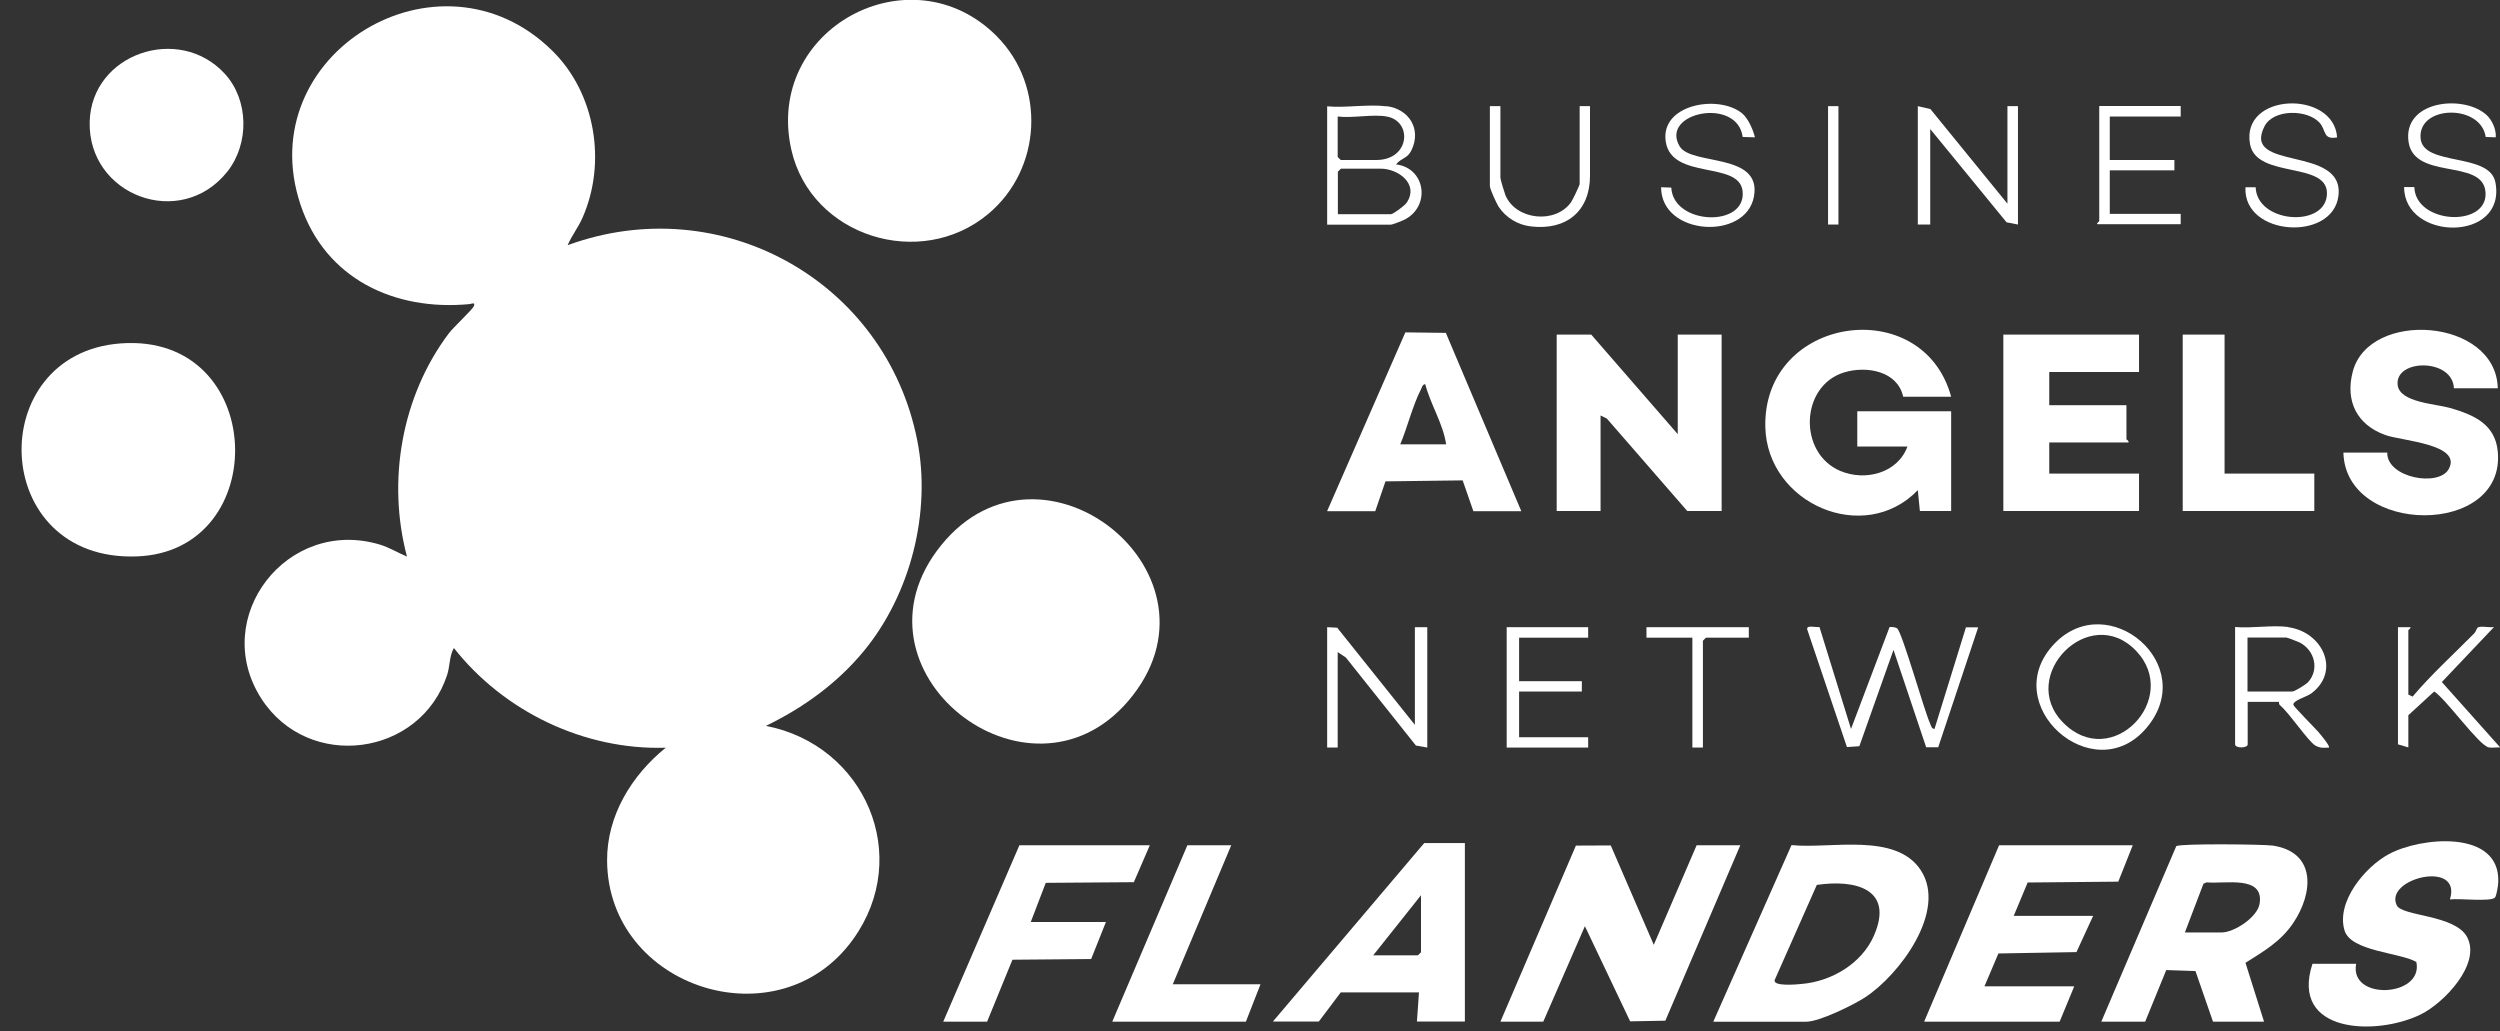
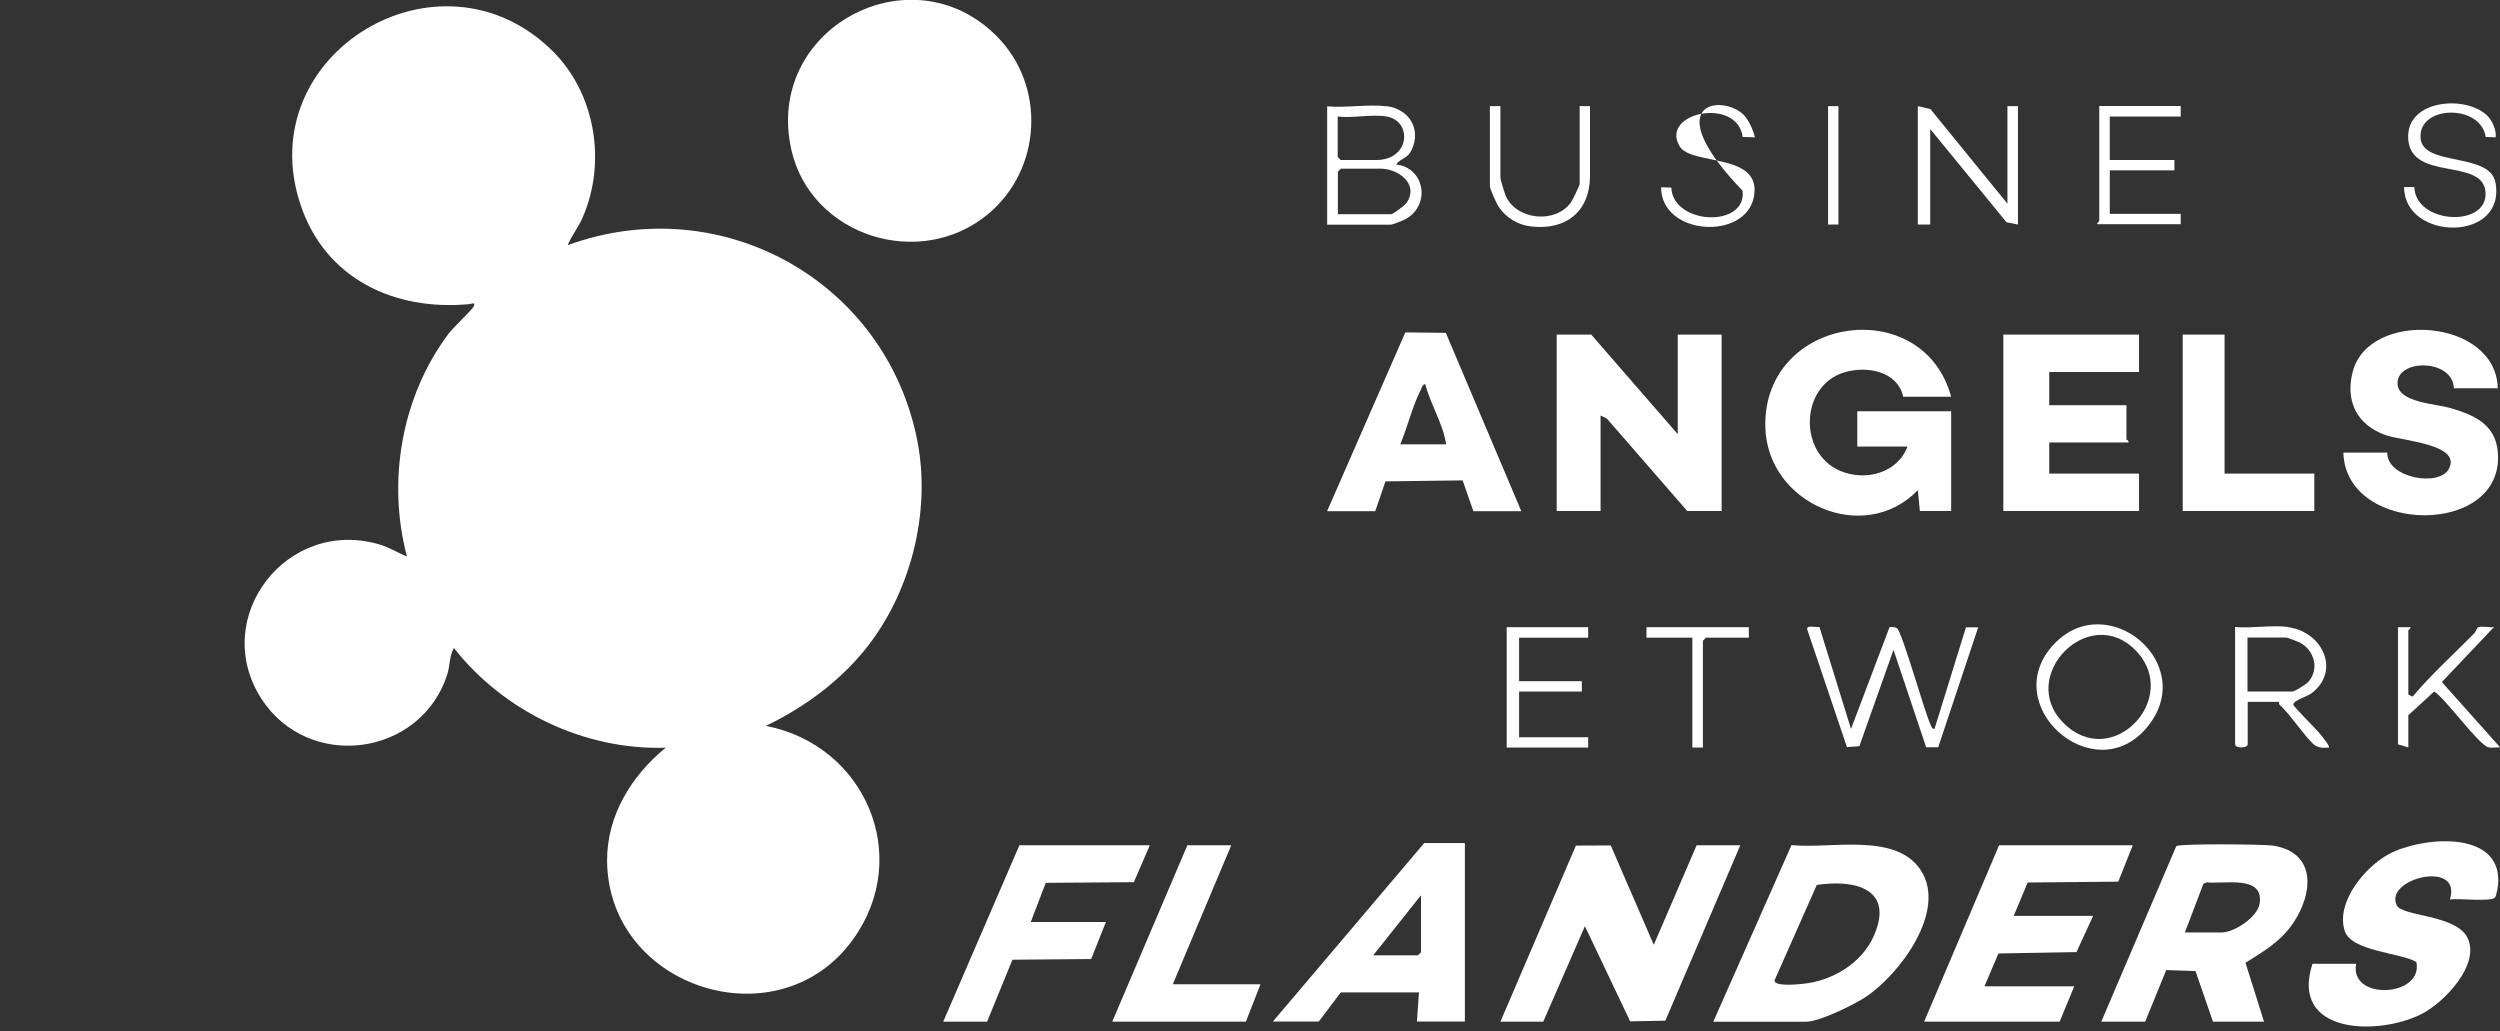
<svg xmlns="http://www.w3.org/2000/svg" width="80" height="33" viewBox="0 0 80 33" fill="none">
  <rect x="0" y="0" width="80" height="33" fill="#333333" stroke="none" />
  <g clip-path="url(#clip0_2881_2981)">
    <path d="M17.675 1.625C19.057 2.985 19.416 5.202 18.643 6.962C18.507 7.277 18.295 7.537 18.165 7.846C23.072 6.052 28.344 8.994 29.351 14.088C29.808 16.385 29.139 19.018 27.642 20.834C26.794 21.863 25.706 22.649 24.509 23.228C27.675 23.841 29.22 27.39 27.3 30.056C24.922 33.372 19.459 31.632 19.427 27.547C19.416 26.106 20.21 24.811 21.304 23.927C18.692 24.009 16.124 22.768 14.524 20.736C14.378 20.996 14.399 21.31 14.312 21.587C13.458 24.22 9.862 24.691 8.36 22.351C6.701 19.761 9.187 16.526 12.169 17.431C12.468 17.523 12.735 17.691 13.023 17.81C12.381 15.393 12.849 12.679 14.361 10.669C14.503 10.479 15.118 9.905 15.161 9.802C15.226 9.65 15.079 9.726 15.025 9.731C12.631 9.959 10.411 8.929 9.617 6.551C8.006 1.734 14.062 -1.935 17.675 1.625Z" fill="white" />
-     <path d="M36.098 22.438C32.898 26.171 26.886 21.441 30.118 17.447C33.35 13.454 39.536 18.428 36.098 22.438Z" fill="white" />
    <path d="M31.897 1.16C33.481 2.753 33.339 5.418 31.62 6.849C29.449 8.659 25.956 7.564 25.325 4.801C24.443 0.921 29.144 -1.598 31.892 1.154L31.897 1.16Z" fill="white" />
-     <path d="M3.861 10.989C8.551 10.642 8.752 17.648 4.377 17.805C-0.351 17.978 -0.541 11.314 3.861 10.989Z" fill="white" />
    <path d="M61.436 16.352L61.37 15.686C59.646 17.469 56.544 16.114 56.49 13.66C56.414 10.1 61.528 9.363 62.437 12.695H60.902C60.723 11.877 59.738 11.698 59.02 11.915C57.605 12.338 57.535 14.494 58.884 15.068C59.689 15.41 60.728 15.139 61.038 14.288H59.433V13.161H62.437V16.352H61.436Z" fill="white" />
    <path d="M53.688 13.893V10.707H55.092V16.352H53.992L51.419 13.394L51.218 13.296V16.352H49.814V10.707H50.919L53.688 13.893Z" fill="white" />
    <path d="M48.013 32.694L50.429 27.059L51.544 27.054L52.921 30.234L54.292 27.048H55.69L53.291 32.662L52.165 32.683L50.717 29.638L49.384 32.694H48.013Z" fill="white" />
    <path d="M54.825 32.695L57.328 27.043C58.568 27.173 60.668 26.621 61.468 27.851C62.317 29.156 60.772 31.205 59.684 31.914C59.314 32.158 58.215 32.695 57.801 32.695H54.83H54.825ZM58.138 28.317L56.789 31.362C56.735 31.573 57.502 31.503 57.654 31.486C58.612 31.405 59.58 30.831 59.967 29.937C60.614 28.457 59.39 28.132 58.138 28.317Z" fill="white" />
    <path d="M72.454 32.694H70.816L70.255 31.074L69.32 31.042L68.645 32.694H67.241L69.641 27.076C69.771 26.989 72.426 27.016 72.731 27.059C74.14 27.276 74.02 28.593 73.384 29.535C72.987 30.126 72.443 30.44 71.855 30.809L72.448 32.689L72.454 32.694ZM69.918 29.839H71.088C71.496 29.839 72.236 29.351 72.307 28.923C72.459 27.991 71.191 28.295 70.615 28.235L70.511 28.278L69.918 29.834V29.839Z" fill="white" />
-     <path d="M7.19 2.357C7.968 3.202 7.979 4.6 7.277 5.489C5.781 7.374 2.805 6.258 2.87 3.89C2.93 1.718 5.721 0.764 7.19 2.357Z" fill="white" />
    <path d="M78.4 28.771C78.787 27.498 76.278 28.11 76.697 28.972C76.871 29.329 78.569 29.264 78.95 29.991C79.401 30.852 78.204 32.098 77.464 32.461C76.044 33.16 73.269 33.074 73.999 30.841H75.397C75.168 32.033 77.562 31.909 77.323 30.782C76.79 30.478 75.234 30.446 75.027 29.779C74.744 28.863 75.685 27.736 76.447 27.33C77.459 26.783 80 26.534 79.945 28.219C79.945 28.322 79.891 28.652 79.842 28.717C79.728 28.869 78.661 28.739 78.406 28.782L78.4 28.771Z" fill="white" />
    <path d="M76.392 14.489C76.382 15.291 78.036 15.589 78.357 15.014C78.808 14.207 76.844 14.11 76.327 13.92C75.413 13.589 75.043 12.825 75.288 11.894C75.805 9.9 79.875 10.176 79.929 12.425H78.525C78.487 11.46 76.637 11.476 76.724 12.316C76.784 12.88 77.943 12.923 78.395 13.053C79.146 13.27 79.847 13.562 79.929 14.451C80.185 17.187 75.054 17.139 74.989 14.483H76.392V14.489Z" fill="white" />
    <path d="M68.449 10.707V11.904H65.576V12.966H68.046V14.06C68.046 14.06 68.133 14.109 68.112 14.158H65.576V15.155H68.449V16.352H64.107V10.707H68.449Z" fill="white" />
    <path d="M68.248 27.048L67.785 28.213L64.885 28.24L64.439 29.308H66.98L66.447 30.467L63.949 30.511L63.503 31.562H66.376L65.908 32.694H61.572L63.971 27.048H68.248Z" fill="white" />
    <path d="M46.876 26.978V32.689H45.342L45.407 31.757H42.904L42.202 32.689H40.733L45.575 26.978H46.876ZM43.938 30.57H45.374L45.472 30.473V28.647L43.938 30.576V30.57Z" fill="white" />
    <path d="M42.469 16.353L44.971 10.636L46.267 10.652L48.682 16.358H47.148L46.805 15.372L44.335 15.404L44.008 16.358H42.474L42.469 16.353ZM46.277 14.223C46.179 13.557 45.782 12.955 45.608 12.294C45.516 12.3 45.505 12.397 45.472 12.457C45.206 12.972 45.037 13.676 44.808 14.218H46.277V14.223Z" fill="white" />
    <path d="M36.794 27.048L36.283 28.23L33.464 28.251L32.985 29.503H35.39L34.917 30.689L32.398 30.711L31.587 32.694H30.183L32.621 27.048H36.794Z" fill="white" />
    <path d="M39.4 27.048L37.529 31.497H40.336L39.868 32.694H35.592L37.996 27.048H39.4Z" fill="white" />
    <path d="M71.186 10.707V15.155H74.058V16.352H69.847V10.707H71.186Z" fill="white" />
    <path d="M58.226 20.075L59.232 23.326L60.467 20.064C60.549 20.064 60.63 20.064 60.701 20.102C60.864 20.195 61.572 22.747 61.768 23.164C61.8 23.229 61.806 23.321 61.904 23.326L62.91 20.075H63.302L62.023 23.912H61.637L60.592 20.796L59.499 23.879L59.102 23.906L57.834 20.151C57.779 19.983 58.128 20.086 58.22 20.064L58.226 20.075Z" fill="white" />
    <path d="M44.373 3.397C45.086 3.49 45.488 4.123 45.173 4.795C45.037 5.088 44.852 5.039 44.672 5.261C45.597 5.37 45.788 6.551 44.988 7.006C44.917 7.049 44.558 7.19 44.504 7.19H42.469V3.403C43.067 3.457 43.791 3.327 44.373 3.403V3.397ZM44.373 3.728C43.927 3.647 43.274 3.788 42.806 3.728V5.023L42.904 5.12H44.041C45.124 5.12 45.206 3.874 44.373 3.728ZM42.806 6.854H44.509C44.585 6.854 44.95 6.578 45.01 6.491C45.418 5.89 44.748 5.397 44.177 5.397H42.91L42.812 5.494V6.854H42.806Z" fill="white" />
-     <path d="M42.469 20.07L42.79 20.086L45.276 23.196V20.07H45.673V23.922L45.309 23.857L43.067 21.04L42.806 20.866V23.922H42.469V20.07Z" fill="white" />
    <path d="M64.238 6.518V3.397H64.575V7.185L64.21 7.114L61.767 4.129V7.185H61.37V3.397L61.773 3.49L64.238 6.518Z" fill="white" />
    <path d="M73.221 20.07C74.336 20.221 74.913 21.489 73.955 22.194C73.814 22.297 73.356 22.421 73.389 22.557C73.4 22.616 74.08 23.299 74.189 23.424C74.238 23.483 74.575 23.879 74.526 23.922C74.363 23.933 74.243 23.944 74.091 23.857C73.868 23.733 73.264 22.822 72.954 22.562C72.927 22.541 72.927 22.492 72.927 22.459H71.926V23.819C71.926 23.949 71.523 23.949 71.523 23.819V20.064C72.056 20.113 72.709 19.994 73.226 20.064L73.221 20.07ZM71.92 22.129H73.356C73.427 22.129 73.792 21.901 73.857 21.831C74.227 21.424 74.069 20.812 73.596 20.563C73.531 20.53 73.193 20.4 73.155 20.4H71.92V22.129Z" fill="white" />
    <path d="M68.683 23.299C66.985 25.293 63.884 22.546 65.739 20.601C67.453 18.802 70.408 21.273 68.683 23.299ZM68.356 20.828C66.866 19.268 64.553 21.63 66.017 23.12C67.573 24.708 69.804 22.345 68.356 20.828Z" fill="white" />
-     <path d="M74.793 4.394C74.325 4.486 74.445 4.167 74.227 3.928C73.83 3.489 72.742 3.489 72.464 4.042C71.719 5.494 75.016 4.633 74.831 6.258C74.662 7.743 71.773 7.564 71.855 5.993H72.181C72.219 7.12 74.325 7.293 74.456 6.285C74.608 5.12 72.214 5.76 72.002 4.616C71.692 2.953 74.69 2.872 74.788 4.4L74.793 4.394Z" fill="white" />
-     <path d="M55.739 3.619C55.941 3.782 56.098 4.15 56.158 4.394L55.766 4.383C55.592 3.088 53.106 3.598 53.748 4.681C54.118 5.31 56.387 4.871 56.126 6.291C55.864 7.71 53.155 7.542 53.155 5.992L53.481 6.003C53.541 7.212 55.913 7.293 55.761 6.101C55.636 5.147 53.514 5.76 53.307 4.551C53.1 3.343 54.983 3.007 55.745 3.625L55.739 3.619Z" fill="white" />
+     <path d="M55.739 3.619C55.941 3.782 56.098 4.15 56.158 4.394L55.766 4.383C55.592 3.088 53.106 3.598 53.748 4.681C54.118 5.31 56.387 4.871 56.126 6.291C55.864 7.71 53.155 7.542 53.155 5.992L53.481 6.003C53.541 7.212 55.913 7.293 55.761 6.101C53.1 3.343 54.983 3.007 55.745 3.625L55.739 3.619Z" fill="white" />
    <path d="M50.821 20.07V20.406H48.611V21.798H50.619V22.129H48.611V23.592H50.821V23.922H48.214V20.07H50.821Z" fill="white" />
    <path d="M79.575 3.684C79.749 3.847 79.885 4.15 79.864 4.394L79.543 4.383C79.385 3.316 77.366 3.359 77.459 4.427C77.535 5.337 79.668 4.866 79.853 5.835C80.217 7.759 76.937 7.721 76.931 5.987H77.258C77.301 7.179 79.614 7.288 79.537 6.155C79.461 5.023 77.132 5.83 77.062 4.427C76.996 3.197 78.879 3.029 79.581 3.69L79.575 3.684Z" fill="white" />
    <path d="M76.73 20.07H77.133C77.165 20.091 77.067 20.156 77.067 20.167V22.226L77.203 22.291C77.813 21.57 78.515 20.936 79.178 20.265C79.227 20.216 79.26 20.097 79.287 20.08C79.391 20.021 79.668 20.091 79.809 20.064L78.139 21.825L80.005 23.917C79.886 23.911 79.755 23.938 79.641 23.917C79.32 23.852 78.275 22.367 77.894 22.128L77.067 22.887V23.917L76.735 23.819V20.064L76.73 20.07Z" fill="white" />
    <path d="M69.782 3.398V3.728H67.513V5.121H69.581V5.451H67.513V6.844H69.782V7.174H67.111C67.094 7.125 67.176 7.093 67.176 7.077V3.392H69.782V3.398Z" fill="white" />
    <path d="M48.013 3.397V5.689C48.013 5.744 48.144 6.172 48.176 6.253C48.519 7.049 49.776 7.169 50.271 6.475C50.32 6.41 50.549 5.928 50.549 5.89V3.397H50.88V5.624C50.88 6.757 50.124 7.38 48.987 7.245C48.563 7.196 48.187 6.963 47.953 6.611C47.888 6.508 47.676 6.047 47.676 5.955V3.397H48.008H48.013Z" fill="white" />
    <path d="M55.962 20.07V20.406H54.591L54.493 20.503V23.922H54.156V20.406H52.687V20.07H55.962Z" fill="white" />
    <path d="M58.83 3.397H58.498V7.185H58.83V3.397Z" fill="white" />
  </g>
  <defs>
    <clipPath id="clip0_2881_2981">
      <rect width="79.311" height="32.846" fill="white" transform="translate(0.688)" />
    </clipPath>
  </defs>
</svg>